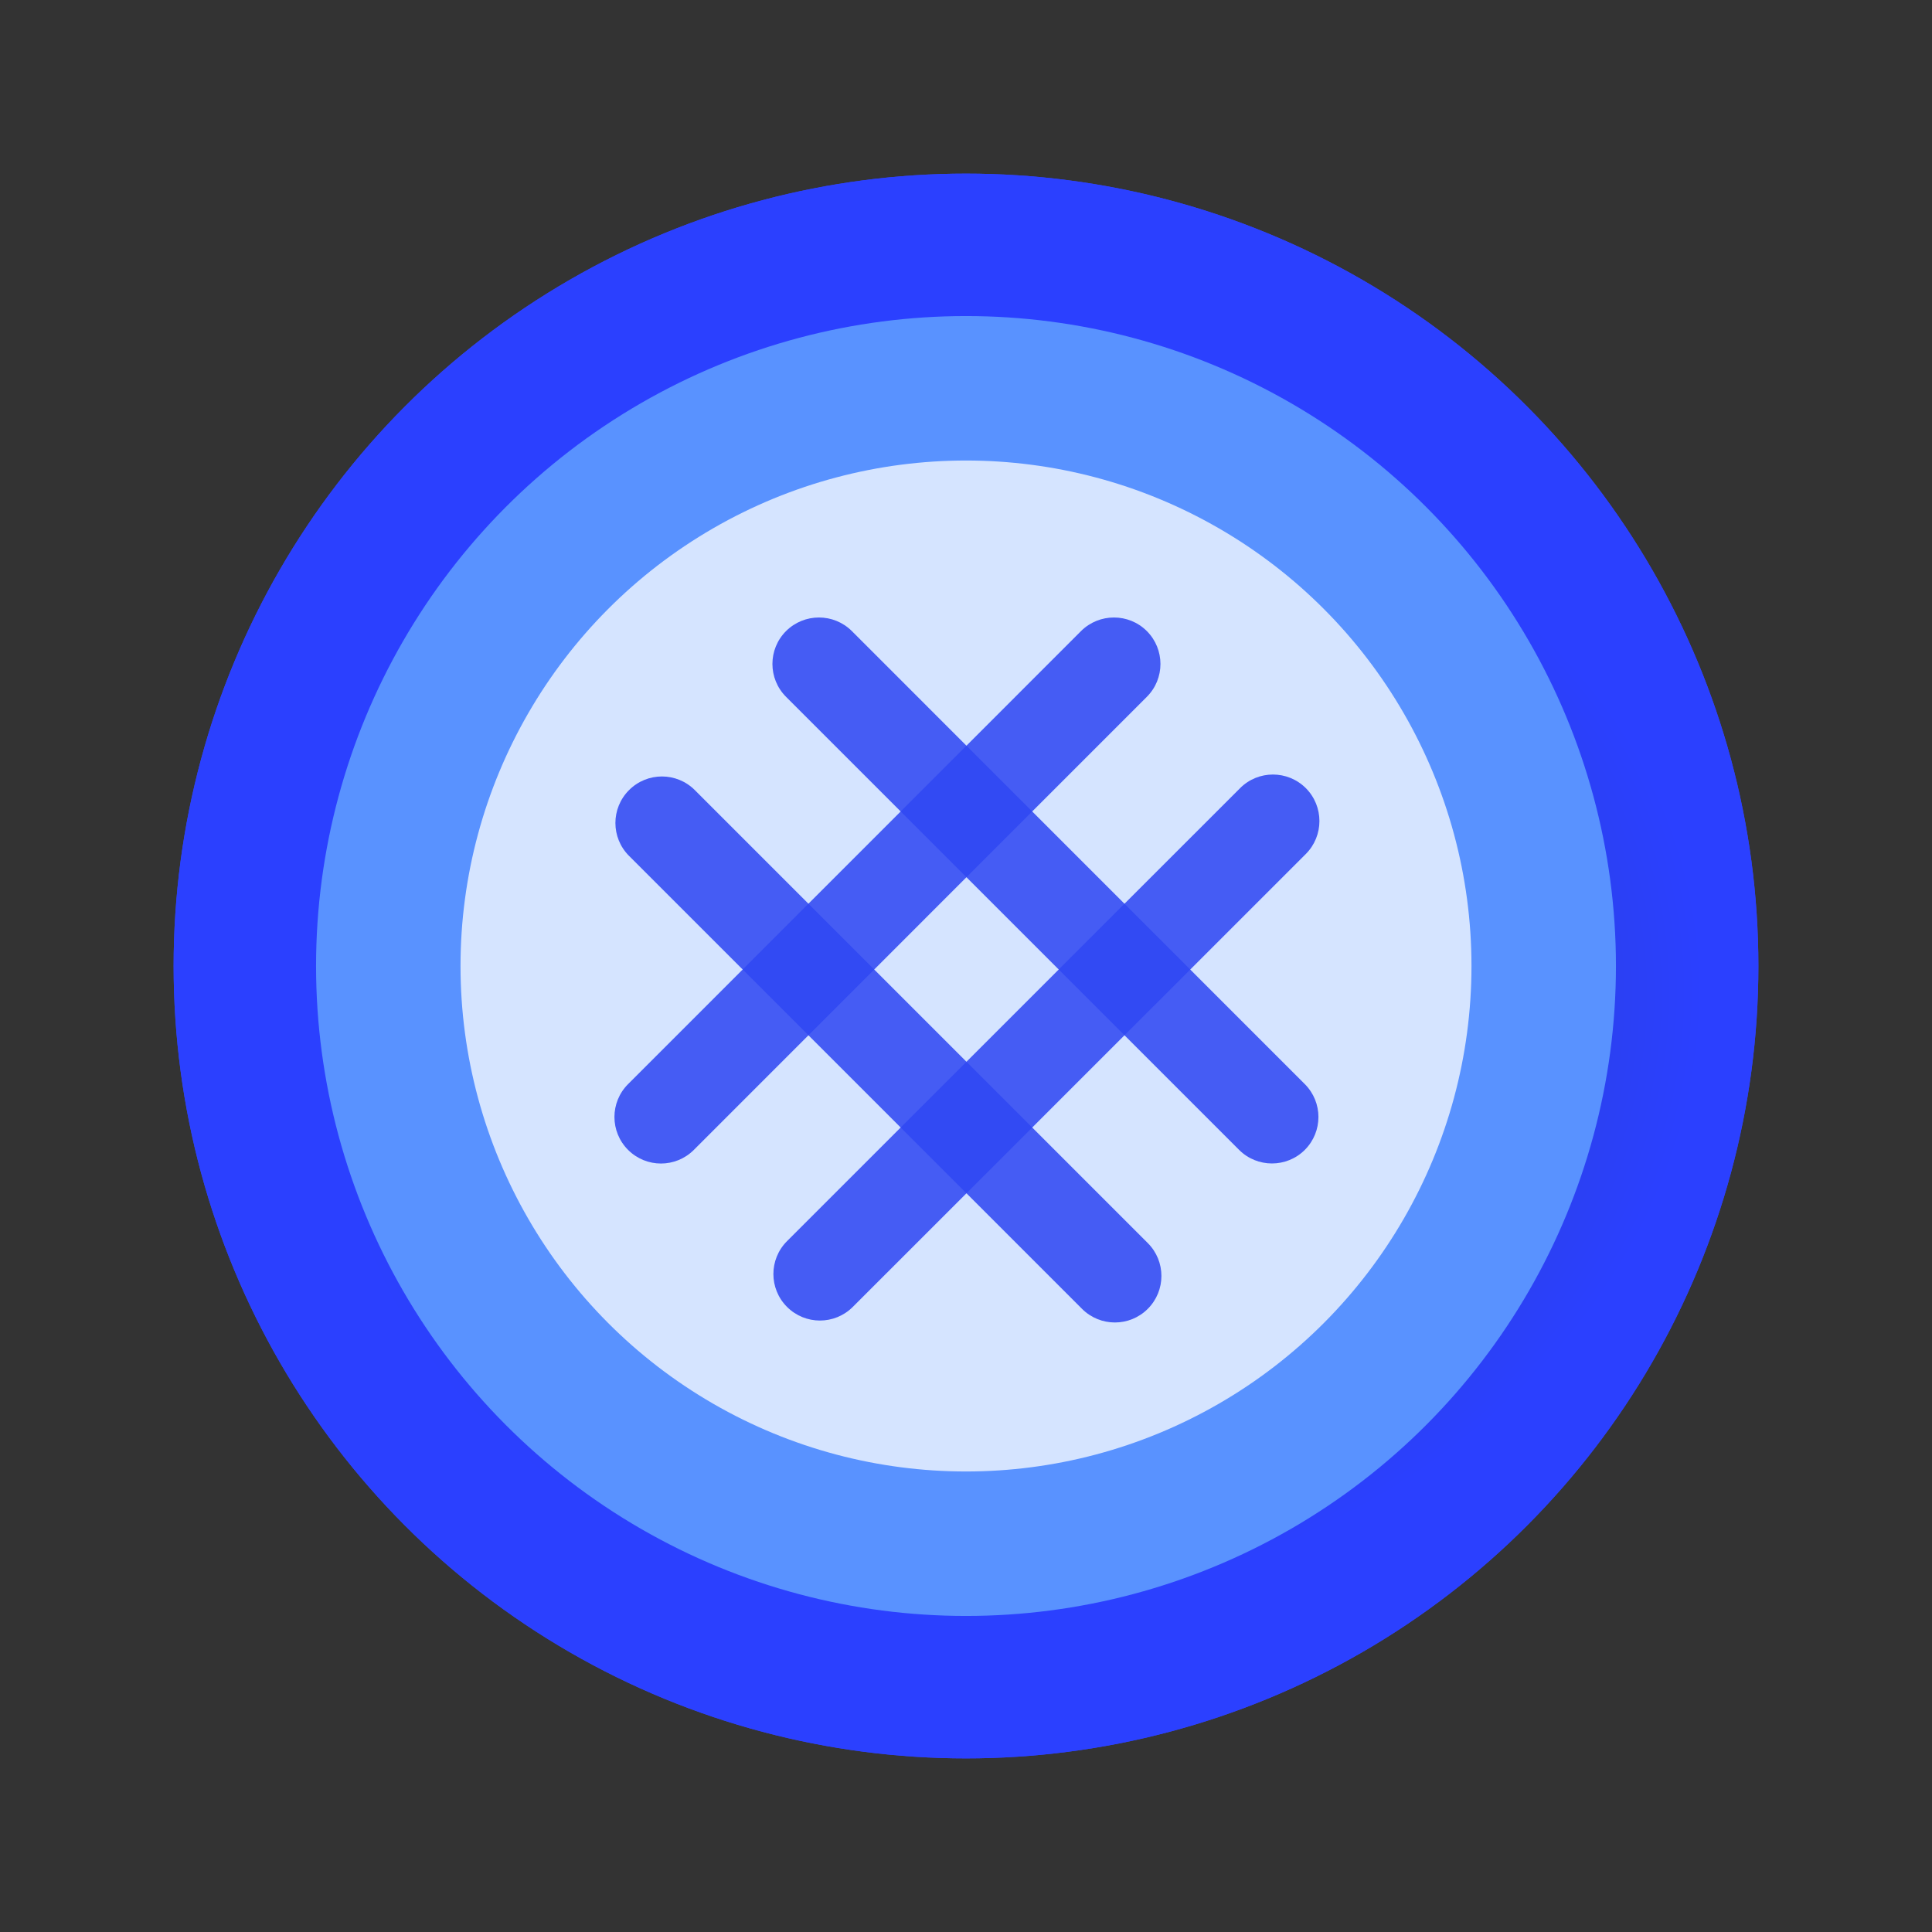
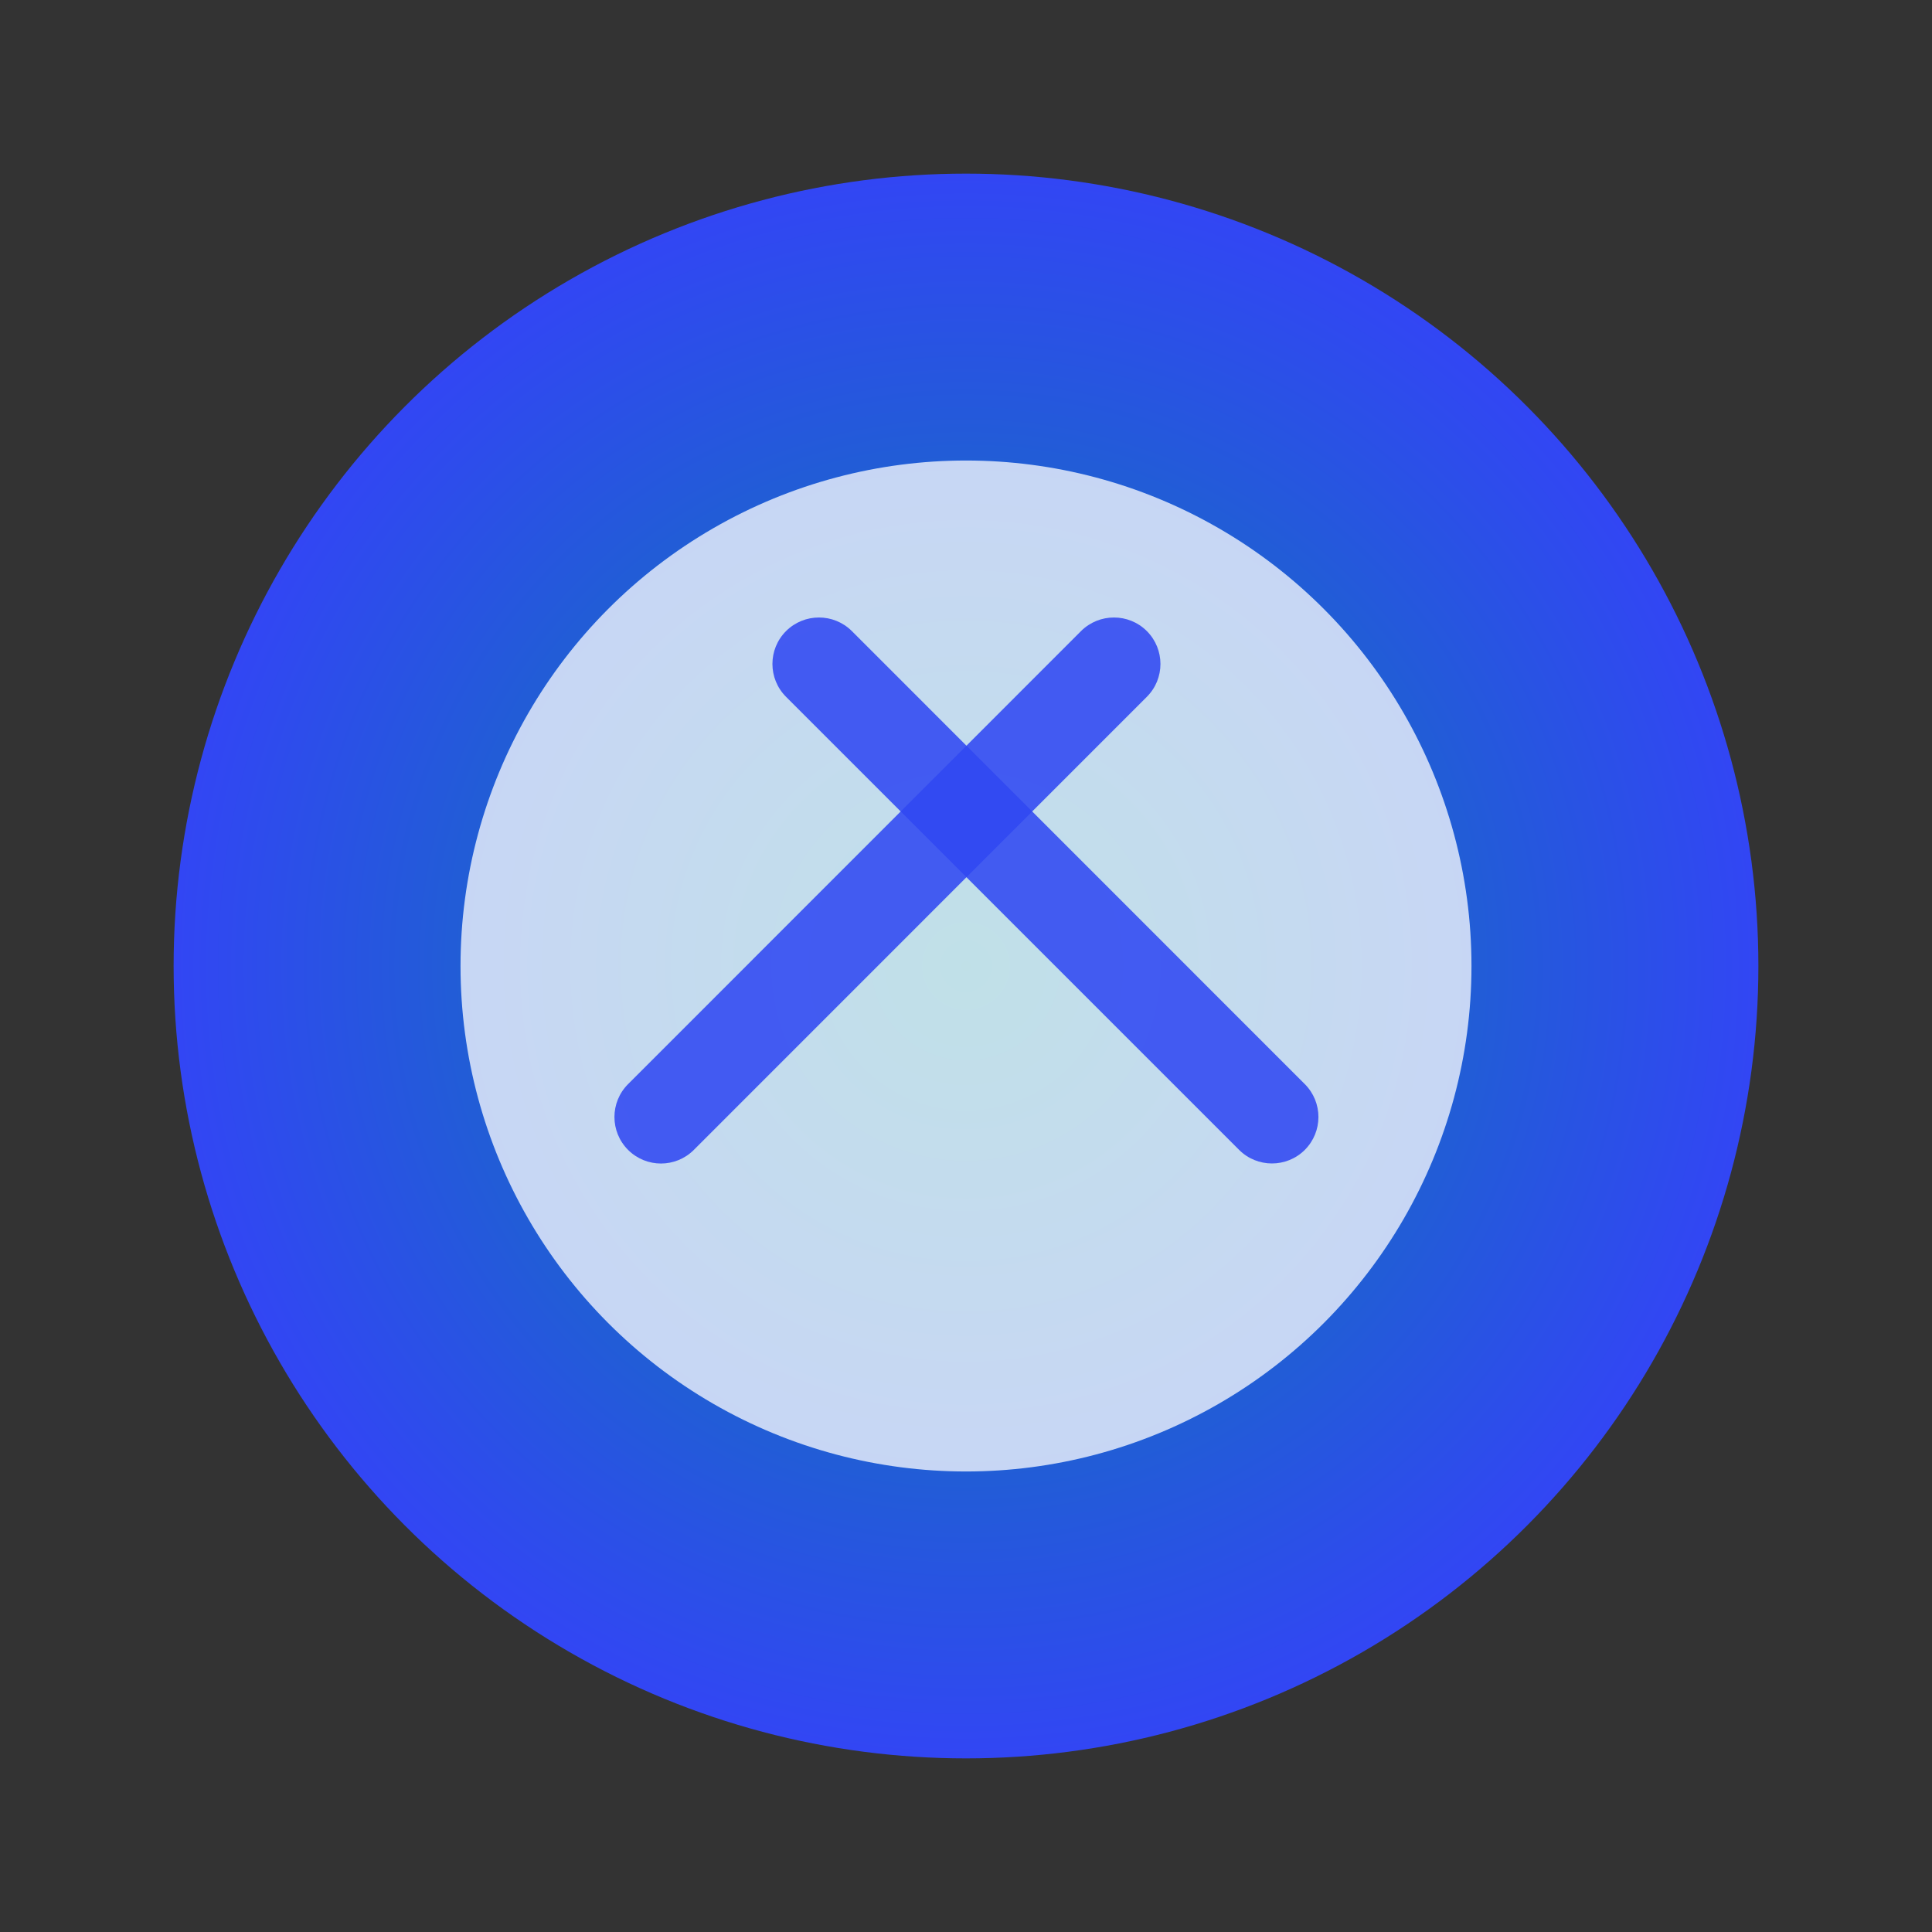
<svg xmlns="http://www.w3.org/2000/svg" width="22" height="22" viewBox="0 0 22 22" fill="none">
  <rect x="0" y="0" width="22" height="22" fill="#333333" stroke="none" />
  <circle cx="11" cy="11" r="9.023" fill="url(#paint0_radial_13084_74567)" />
-   <circle cx="11" cy="11" r="9.023" fill="url(#paint1_radial_13084_74567)" />
-   <circle cx="11" cy="11" r="7.401" fill="#5992FF" />
  <circle cx="11" cy="11" r="5.756" fill="white" fill-opacity="0.75" />
  <path d="M7.901 13.094C7.694 13.301 7.359 13.301 7.152 13.094C6.945 12.887 6.945 12.552 7.152 12.345L12.31 7.186C12.517 6.98 12.853 6.98 13.059 7.186C13.266 7.393 13.266 7.729 13.059 7.935L7.901 13.094Z" fill="#3048F2" fill-opacity="0.87" />
-   <path d="M13.07 14.155C13.277 14.362 13.277 14.697 13.07 14.904C12.863 15.111 12.528 15.111 12.321 14.904L7.163 9.746C6.956 9.539 6.956 9.204 7.163 8.997C7.37 8.79 7.705 8.79 7.912 8.997L13.07 14.155Z" fill="#3048F2" fill-opacity="0.87" />
-   <path d="M9.711 14.882C9.504 15.089 9.169 15.089 8.962 14.882C8.755 14.675 8.755 14.34 8.962 14.133L14.121 8.975C14.327 8.768 14.663 8.768 14.87 8.975C15.076 9.182 15.076 9.517 14.87 9.724L9.711 14.882Z" fill="#3048F2" fill-opacity="0.87" />
  <path d="M14.858 12.345C15.065 12.552 15.065 12.887 14.858 13.094C14.652 13.3 14.316 13.3 14.11 13.094L8.951 7.935C8.744 7.728 8.744 7.393 8.951 7.186C9.158 6.98 9.493 6.98 9.7 7.186L14.858 12.345Z" fill="#3048F2" fill-opacity="0.87" />
  <defs>
    <radialGradient id="paint0_radial_13084_74567" cx="0" cy="0" r="1" gradientUnits="userSpaceOnUse" gradientTransform="translate(11 11) rotate(90) scale(9.023)">
      <stop stop-color="#0485A1" />
      <stop offset="1" stop-color="#3246F4" />
    </radialGradient>
    <radialGradient id="paint1_radial_13084_74567" cx="0" cy="0" r="1" gradientUnits="userSpaceOnUse" gradientTransform="translate(11.598 11.765) rotate(-11.855) scale(7.829 6.461)">
      <stop stop-color="#2C3FA3" />
      <stop offset="1" stop-color="#2B40FF" />
    </radialGradient>
  </defs>
</svg>